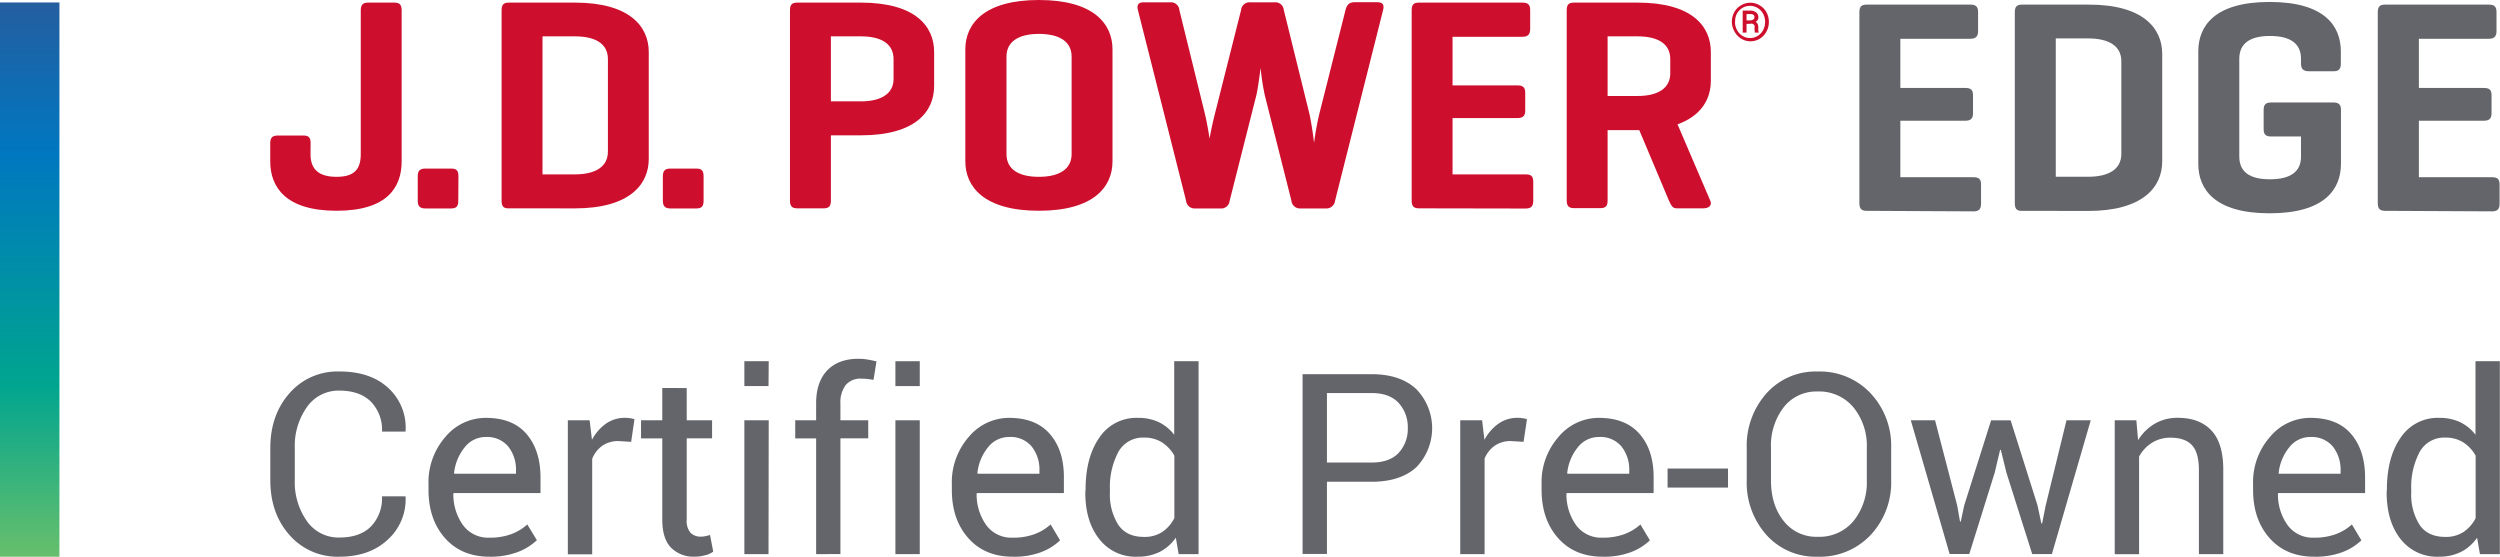
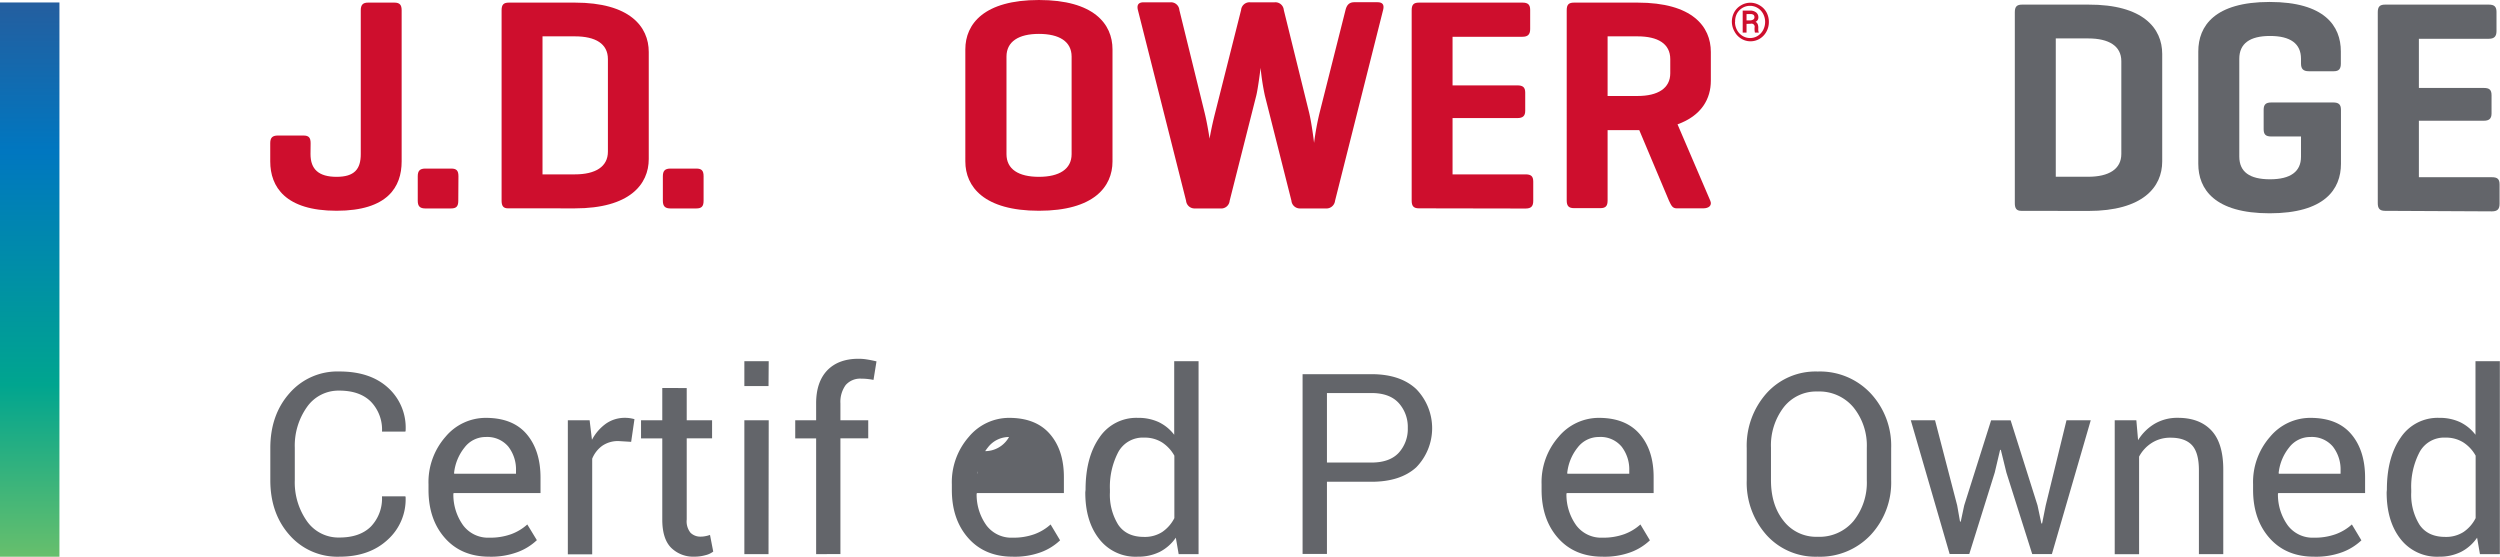
<svg xmlns="http://www.w3.org/2000/svg" viewBox="0 0 650.63 144.89">
  <defs>
    <linearGradient id="a" data-name="New Gradient Swatch 2" x1="5078.9" y1="-2008.93" x2="5223.14" y2="-2008.93" gradientTransform="translate(-5112 2117.32)" gradientUnits="userSpaceOnUse">
      <stop offset="0" stop-color="#245e9f" />
      <stop offset="0.27" stop-color="#0077c0" />
      <stop offset="0.69" stop-color="#00a58f" />
      <stop offset="1" stop-color="#67bf6c" />
    </linearGradient>
  </defs>
  <path d="M143.62,90.5c6.62,0,12.85,4.88,12.85,19.15s-6.23,19.15-12.85,19.15H114.45c-6.61,0-12.84-4.88-12.84-19.15s6.23-19.15,12.84-19.15Zm-1.89,27.66c3.94,0,5.91-3.23,5.91-8.51s-2-8.44-5.91-8.44H116.35c-3.94,0-5.91,3.16-5.91,8.44s2,8.51,5.91,8.51Z" transform="translate(-31.28 -35.62)" style="fill: none" />
  <path d="M476.75,48.48c0-6.62,4.89-12.84,19.16-12.84s19.15,6.22,19.15,12.84V77.65c0,6.62-4.88,12.84-19.15,12.84s-19.16-6.22-19.16-12.84Zm27.67,1.89c0-3.94-3.23-5.91-8.51-5.91s-8.44,2-8.44,5.91V75.75c0,3.94,3.16,5.92,8.44,5.92s8.51-2,8.51-5.92Z" transform="translate(-31.28 -35.62)" style="fill: none" />
  <path d="M88.76,52.32c6.62,0,12.85,4.89,12.85,19.16S95.38,90.63,88.76,90.63H59.6c-6.62,0-12.85-4.88-12.85-19.15S53,52.32,59.6,52.32ZM86.87,80c3.94,0,5.91-3.23,5.91-8.51S90.81,63,86.87,63H61.49c-3.94,0-5.91,3.16-5.91,8.44s2,8.51,5.91,8.51Z" transform="translate(-31.28 -35.62)" style="fill: none" />
  <g>
-     <path d="M517.08,90.49c-1.42,0-1.89-.63-1.89-2V38.82c0-1.42.47-2,1.89-2h27c1.35,0,2,.47,2,1.89v5c0,1.42-.63,2-2,2H525.85v12.8h16.91c1.42,0,2,.47,2,1.89v4.74c0,1.35-.63,1.9-2,1.9H525.85v14.7h19c1.43,0,2,.47,2,1.89v5c0,1.42-.55,2-2,2Z" transform="translate(-31.28 -35.62)" style="fill: #63656a" />
    <path d="M557.3,90.49c-1.27,0-1.66-.71-1.66-2V38.82c0-1.42.47-2,1.89-2h17.23C589.06,36.77,594,43,594,49.65v28c0,6.63-5,12.87-19.28,12.87Zm9-44.87v36h8.45c5.37,0,8.61-2,8.61-5.93V51.54c0-3.95-3.24-5.92-8.61-5.92Z" transform="translate(-31.28 -35.62)" style="fill: #63656a" />
    <path d="M638.52,62.29c1.34,0,2,.47,2,1.89V78.25c0,6.63-4.26,12.88-18.56,12.88s-18.57-6.25-18.57-12.88V49c0-6.63,4.27-12.87,18.57-12.87S640.49,42.38,640.49,49v3.16c0,1.35-.47,2-1.81,2h-6.56c-1.42,0-2-.63-2-2V50.91c0-3.95-2.77-5.93-8.06-5.93s-8,2-8,5.93V76.35c0,4,2.68,5.93,8,5.93s8.06-2,8.06-5.85V71.14H622.4c-1.42,0-2-.48-2-1.9V64.18c0-1.42.63-1.89,2-1.89Z" transform="translate(-31.28 -35.62)" style="fill: #63656a" />
    <path d="M652,90.49c-1.42,0-1.9-.63-1.9-2V38.82c0-1.42.48-2,1.9-2h27c1.35,0,2,.47,2,1.89v5c0,1.42-.63,2-2,2H660.8v12.8h16.91c1.42,0,2,.47,2,1.89v4.74c0,1.35-.63,1.9-2,1.9H660.8v14.7h19c1.42,0,2,.47,2,1.89v5c0,1.42-.56,2-2,2Z" transform="translate(-31.28 -35.62)" style="fill: #63656a" />
  </g>
  <g>
    <path d="M136.78,164.8l.06.19a14.14,14.14,0,0,1-4.63,11.06q-4.77,4.45-12.58,4.45a16.52,16.52,0,0,1-13-5.63q-5-5.62-5-14.29v-8.33q0-8.66,5-14.3a16.51,16.51,0,0,1,13-5.65q8,0,12.64,4.23a14,14,0,0,1,4.57,11.21l-.06.2H130.7a10.47,10.47,0,0,0-2.9-7.79q-2.89-2.86-8.17-2.87a10,10,0,0,0-8.47,4.28A17.4,17.4,0,0,0,108,152.17v8.39a17.52,17.52,0,0,0,3.15,10.68,10,10,0,0,0,8.47,4.27c3.52,0,6.24-.94,8.17-2.84a10.54,10.54,0,0,0,2.9-7.87Z" transform="translate(-31.28 -35.62)" style="fill: #63656a" />
    <path d="M158.66,180.5q-7.28,0-11.57-4.84t-4.29-12.57v-1.41a17.87,17.87,0,0,1,4.42-12.38,13.63,13.63,0,0,1,10.48-4.93c4.69,0,8.25,1.41,10.65,4.24s3.6,6.61,3.6,11.33v4H149.36l-.09.16a13.66,13.66,0,0,0,2.54,8.23,8.09,8.09,0,0,0,6.85,3.22,16,16,0,0,0,5.65-.91,12.84,12.84,0,0,0,4.2-2.53L171,176.2a14.78,14.78,0,0,1-4.93,3.07A19.83,19.83,0,0,1,158.66,180.5Zm-1-31.15a6.88,6.88,0,0,0-5.44,2.68,12.69,12.69,0,0,0-2.77,6.72l.06.16h16.06v-.83a9.69,9.69,0,0,0-2-6.23A7.15,7.15,0,0,0,157.7,149.35Z" transform="translate(-31.28 -35.62)" style="fill: #63656a" />
    <path d="M195.54,150.61l-3.25-.2a7.22,7.22,0,0,0-4.23,1.2A7.69,7.69,0,0,0,185.4,155v24.88h-6.34V145h5.67l.61,5.08a12.11,12.11,0,0,1,3.65-4.21,8.54,8.54,0,0,1,5-1.51,8.64,8.64,0,0,1,2.41.35Z" transform="translate(-31.28 -35.62)" style="fill: #63656a" />
    <path d="M210,136.61V145h6.6v4.7H210v21.14a4.7,4.7,0,0,0,1,3.44,3.63,3.63,0,0,0,2.68,1,6,6,0,0,0,1.21-.13,6.57,6.57,0,0,0,1.17-.32l.84,4.34a5.38,5.38,0,0,1-2.08.95,10.29,10.29,0,0,1-2.75.37,8.18,8.18,0,0,1-6.14-2.33c-1.53-1.55-2.29-4-2.29-7.32V149.71h-5.53V145h5.53v-8.4Z" transform="translate(-31.28 -35.62)" style="fill: #63656a" />
    <path d="M231.29,136.1H225v-6.47h6.34Zm0,43.73H225V145h6.34Z" transform="translate(-31.28 -35.62)" style="fill: #63656a" />
    <path d="M243.68,179.83V149.71h-5.44V145h5.44V140.6q0-5.57,2.91-8.61c1.95-2,4.65-3,8.13-3a13.69,13.69,0,0,1,2.2.18c.74.12,1.56.28,2.47.5l-.78,4.82c-.38-.08-.85-.16-1.4-.22a13.49,13.49,0,0,0-1.72-.1,5,5,0,0,0-4.12,1.66A7.45,7.45,0,0,0,250,140.6V145h7.24v4.7H250v30.12Z" transform="translate(-31.28 -35.62)" style="fill: #63656a" />
-     <path d="M270.65,136.1h-6.34v-6.47h6.34Zm0,43.73h-6.34V145h6.34Z" transform="translate(-31.28 -35.62)" style="fill: #63656a" />
-     <path d="M294.85,180.5q-7.28,0-11.57-4.84T279,163.09v-1.41a17.88,17.88,0,0,1,4.43-12.38,13.63,13.63,0,0,1,10.47-4.93q7,0,10.65,4.24t3.61,11.33v4H285.55l-.1.16a13.73,13.73,0,0,0,2.54,8.23,8.11,8.11,0,0,0,6.86,3.22,16,16,0,0,0,5.65-.91,12.84,12.84,0,0,0,4.2-2.53l2.47,4.13a14.63,14.63,0,0,1-4.92,3.07A19.83,19.83,0,0,1,294.85,180.5Zm-1-31.15a6.91,6.91,0,0,0-5.44,2.68,12.68,12.68,0,0,0-2.76,6.72l.06.16H301.8v-.83a9.69,9.69,0,0,0-2-6.23A7.13,7.13,0,0,0,293.88,149.35Z" transform="translate(-31.28 -35.62)" style="fill: #63656a" />
+     <path d="M294.85,180.5q-7.28,0-11.57-4.84T279,163.09v-1.41a17.88,17.88,0,0,1,4.43-12.38,13.63,13.63,0,0,1,10.47-4.93q7,0,10.65,4.24t3.61,11.33v4H285.55l-.1.16a13.73,13.73,0,0,0,2.54,8.23,8.11,8.11,0,0,0,6.86,3.22,16,16,0,0,0,5.65-.91,12.84,12.84,0,0,0,4.2-2.53l2.47,4.13a14.63,14.63,0,0,1-4.92,3.07A19.83,19.83,0,0,1,294.85,180.5Zm-1-31.15a6.91,6.91,0,0,0-5.44,2.68,12.68,12.68,0,0,0-2.76,6.72l.06.16v-.83a9.69,9.69,0,0,0-2-6.23A7.13,7.13,0,0,0,293.88,149.35Z" transform="translate(-31.28 -35.62)" style="fill: #63656a" />
    <path d="M313.8,163.06q0-8.4,3.59-13.55a11.55,11.55,0,0,1,10.06-5.14,12.5,12.5,0,0,1,5.42,1.12,11.19,11.19,0,0,1,4,3.28V129.63h6.34v50.2h-5.18l-.74-4.28a11.37,11.37,0,0,1-4.19,3.7,12.66,12.66,0,0,1-5.76,1.25,11.93,11.93,0,0,1-10-4.62q-3.62-4.6-3.61-12.14Zm6.34.68a14.72,14.72,0,0,0,2.16,8.44c1.44,2.12,3.67,3.17,6.69,3.17a8.35,8.35,0,0,0,4.76-1.28,9.64,9.64,0,0,0,3.16-3.61V154.21a9.8,9.8,0,0,0-3.17-3.43,8.44,8.44,0,0,0-4.68-1.27,7.26,7.26,0,0,0-6.75,3.77,19.51,19.51,0,0,0-2.17,9.78Z" transform="translate(-31.28 -35.62)" style="fill: #63656a" />
    <path d="M376.62,161v18.79h-6.34V133H388.2q7.5,0,11.65,3.87a14.59,14.59,0,0,1,0,20.38Q395.71,161,388.2,161Zm0-5H388.2c3.18,0,5.55-.86,7.12-2.56a9.16,9.16,0,0,0,2.34-6.44,9.28,9.28,0,0,0-2.36-6.49c-1.58-1.73-3.94-2.6-7.1-2.6H376.62Z" transform="translate(-31.28 -35.62)" style="fill: #63656a" />
-     <path d="M427.79,150.61l-3.26-.2a7.22,7.22,0,0,0-4.23,1.2,7.67,7.67,0,0,0-2.65,3.34v24.88h-6.34V145H417l.61,5.08a12.13,12.13,0,0,1,3.66-4.21,8.49,8.49,0,0,1,5-1.51,7.38,7.38,0,0,1,1.35.11,7.11,7.11,0,0,1,1.06.24Z" transform="translate(-31.28 -35.62)" style="fill: #63656a" />
    <path d="M448.35,180.5q-7.28,0-11.57-4.84t-4.3-12.57v-1.41a17.88,17.88,0,0,1,4.43-12.38,13.63,13.63,0,0,1,10.47-4.93q7,0,10.65,4.24t3.61,11.33v4H439.05l-.1.16a13.73,13.73,0,0,0,2.54,8.23,8.11,8.11,0,0,0,6.86,3.22,16,16,0,0,0,5.65-.91,12.84,12.84,0,0,0,4.2-2.53l2.47,4.13a14.63,14.63,0,0,1-4.92,3.07A19.83,19.83,0,0,1,448.35,180.5Zm-1-31.15a6.91,6.91,0,0,0-5.44,2.68,12.68,12.68,0,0,0-2.76,6.72l.06.16H455.3v-.83a9.69,9.69,0,0,0-2-6.23A7.13,7.13,0,0,0,447.38,149.35Z" transform="translate(-31.28 -35.62)" style="fill: #63656a" />
-     <path d="M481,162.51H465.27v-4.95H481Z" transform="translate(-31.28 -35.62)" style="fill: #63656a" />
    <path d="M523.46,160.58a20,20,0,0,1-5.33,14.26,18.09,18.09,0,0,1-13.82,5.66A17.15,17.15,0,0,1,491,174.84a20.45,20.45,0,0,1-5.13-14.26v-8.33A20.52,20.52,0,0,1,491,138a17.14,17.14,0,0,1,13.34-5.69A18.07,18.07,0,0,1,518.13,138a20,20,0,0,1,5.33,14.27Zm-6.34-8.4a15.79,15.79,0,0,0-3.48-10.55,11.58,11.58,0,0,0-9.33-4.12,10.72,10.72,0,0,0-8.83,4.12,16.35,16.35,0,0,0-3.3,10.55v8.4q0,6.51,3.3,10.62a10.72,10.72,0,0,0,8.83,4.12,11.58,11.58,0,0,0,9.35-4.1,16,16,0,0,0,3.46-10.64Z" transform="translate(-31.28 -35.62)" style="fill: #63656a" />
    <path d="M540.64,167.15l.74,4.21h.19l.9-4.21,7-22.14h5.08l7,22.14,1,4.7h.19l.94-4.7L569.09,145h6.31l-10.11,34.82h-5.12l-6.72-21.21L552,152.7l-.19,0-1.39,5.89-6.63,21.21h-5.11L528.57,145h6.31Z" transform="translate(-31.28 -35.62)" style="fill: #63656a" />
    <path d="M587.27,145l.45,5.18a12.62,12.62,0,0,1,4.36-4.3,11.63,11.63,0,0,1,6-1.52q5.63,0,8.72,3.29t3.09,10.19v22h-6.34V158q0-4.6-1.82-6.54c-1.21-1.28-3.06-1.93-5.55-1.93a8.92,8.92,0,0,0-4.84,1.32,9.51,9.51,0,0,0-3.36,3.61v25.39h-6.34V145Z" transform="translate(-31.28 -35.62)" style="fill: #63656a" />
    <path d="M633.51,180.5q-7.28,0-11.57-4.84t-4.29-12.57v-1.41a17.87,17.87,0,0,1,4.42-12.38,13.63,13.63,0,0,1,10.48-4.93q7.05,0,10.65,4.24t3.6,11.33v4H624.21l-.09.16a13.66,13.66,0,0,0,2.54,8.23,8.09,8.09,0,0,0,6.85,3.22,16,16,0,0,0,5.65-.91,12.84,12.84,0,0,0,4.2-2.53l2.48,4.13a14.78,14.78,0,0,1-4.93,3.07A19.79,19.79,0,0,1,633.51,180.5Zm-1-31.15a6.88,6.88,0,0,0-5.44,2.68,12.69,12.69,0,0,0-2.77,6.72l.07.16h16.05v-.83a9.69,9.69,0,0,0-2-6.23A7.15,7.15,0,0,0,632.55,149.35Z" transform="translate(-31.28 -35.62)" style="fill: #63656a" />
    <path d="M652.47,163.06q0-8.4,3.59-13.55a11.55,11.55,0,0,1,10.05-5.14,12.44,12.44,0,0,1,5.42,1.12,11.11,11.11,0,0,1,4,3.28V129.63h6.34v50.2h-5.18l-.74-4.28a11.34,11.34,0,0,1-4.18,3.7,12.66,12.66,0,0,1-5.76,1.25,12,12,0,0,1-10-4.62q-3.6-4.6-3.6-12.14Zm6.34.68a14.8,14.8,0,0,0,2.15,8.44c1.44,2.12,3.67,3.17,6.7,3.17a8.4,8.4,0,0,0,4.76-1.28,9.53,9.53,0,0,0,3.15-3.61V154.21a9.7,9.7,0,0,0-3.17-3.43,8.44,8.44,0,0,0-4.68-1.27,7.25,7.25,0,0,0-6.74,3.77,19.41,19.41,0,0,0-2.17,9.78Z" transform="translate(-31.28 -35.62)" style="fill: #63656a" />
  </g>
  <rect x="-33.1" y="100.65" width="144.24" height="15.47" transform="translate(116.12 33.75) rotate(90)" style="fill: url(#a)" />
  <g>
    <g>
      <path d="M112.09,75.73c0,3.94,2.13,5.91,6.78,5.91s6.3-2,6.3-5.91V38.3c0-1.42.55-2,1.89-2h6.86c1.42,0,1.89.63,1.89,2V77.63c0,6.61-3.62,12.84-16.94,12.84s-17.26-6.23-17.26-12.84V72.89c0-1.42.55-2,2-2h6.62c1.42,0,1.89.55,1.89,2Z" transform="translate(-31.28 -35.62)" style="fill: #ce0e2d" />
      <path d="M150.55,87.87c0,1.41-.47,2-1.89,2H142c-1.42,0-2-.56-2-2V81.49c0-1.42.55-2,2-2h6.7c1.42,0,1.89.56,1.89,2Z" transform="translate(-31.28 -35.62)" style="fill: #ce0e2d" />
      <path d="M163.47,89.84c-1.26,0-1.65-.71-1.65-2V38.3c0-1.42.47-2,1.89-2h17.18c14.26,0,19.23,6.22,19.23,12.85V77c0,6.62-5,12.85-19.23,12.85Zm9-44.77V81h8.43c5.36,0,8.59-2,8.59-5.91V51c0-4-3.23-5.92-8.59-5.92Z" transform="translate(-31.28 -35.62)" style="fill: #ce0e2d" />
      <path d="M214.39,87.87c0,1.41-.48,2-1.9,2h-6.7c-1.41,0-2-.56-2-2V81.49c0-1.42.55-2,2-2h6.7c1.42,0,1.9.56,1.9,2Z" transform="translate(-31.28 -35.62)" style="fill: #ce0e2d" />
-       <path d="M247.52,70.84v17c0,1.42-.48,2-1.9,2h-6.85c-1.42,0-1.9-.63-1.9-2V38.3c0-1.42.48-2,1.9-2h16.55c14.26,0,19.07,6.22,19.07,12.85V58c0,6.62-4.81,12.84-19.07,12.84Zm0-25.77V62h7.8c5.28,0,8.51-2,8.51-5.83V51c0-4-3.23-5.92-8.51-5.92Z" transform="translate(-31.28 -35.62)" style="fill: #ce0e2d" />
      <path d="M282.51,48.46c0-6.62,4.88-12.84,19.15-12.84s19.15,6.22,19.15,12.84V77.63c0,6.61-4.89,12.84-19.15,12.84s-19.15-6.23-19.15-12.84Zm27.66,1.89c0-3.94-3.23-5.91-8.51-5.91s-8.44,2-8.44,5.91V75.73c0,3.94,3.15,5.91,8.44,5.91s8.51-2,8.51-5.91Z" transform="translate(-31.28 -35.62)" style="fill: #ce0e2d" />
      <path d="M372,65c.63,2.67,1.19,7.08,1.27,7.8a71.37,71.37,0,0,1,1.41-7.73l6.78-26.87c.32-1.26.95-2,2.28-2h6c1.42,0,1.82.71,1.5,2L378.73,87.87a2.26,2.26,0,0,1-2.44,2h-6.7a2.2,2.2,0,0,1-2.21-2l-6.93-27.43a63.3,63.3,0,0,1-1.1-7.17c-.08.79-.72,5.6-1.11,7.17L351.3,87.87a2.21,2.21,0,0,1-2.44,2h-6.7a2.2,2.2,0,0,1-2.2-2L327.42,38.22c-.31-1.26.08-2,1.5-2h7a2.18,2.18,0,0,1,2.29,2l6.61,26.87c.71,2.92,1.26,6.62,1.26,6.62s.4-2.6,1.42-6.62l6.78-26.87a2.19,2.19,0,0,1,2.36-2h6.39a2.19,2.19,0,0,1,2.36,2Z" transform="translate(-31.28 -35.62)" style="fill: #ce0e2d" />
      <path d="M400.56,89.84c-1.42,0-1.89-.63-1.89-2V38.3c0-1.42.47-2,1.89-2h26.95c1.35,0,2,.47,2,1.89v5c0,1.41-.63,2-2,2h-18.2V57.84h16.86c1.42,0,2.05.48,2.05,1.89v4.73c0,1.34-.63,1.89-2.05,1.89H409.31V81h19c1.42,0,2,.48,2,1.89v5c0,1.41-.55,2-2,2Z" transform="translate(-31.28 -35.62)" style="fill: #ce0e2d" />
      <path d="M449.66,69.43V87.79c0,1.42-.48,2-1.89,2h-6.85c-1.43,0-1.9-.63-1.9-2V38.3c0-1.42.47-2,1.9-2h16.54c14.27,0,19.07,6.22,19.07,12.85v7.48c0,4.65-2.36,9.07-8.67,11.35l8.52,19.86c.55,1.26-.4,2-1.82,2h-6.93c-1.11,0-1.42-.79-2-2l-7.73-18.36h-8.27Zm0-24.36V60.6h7.8c5.28,0,8.51-2,8.51-5.91V51c0-4-3.23-5.92-8.51-5.92Z" transform="translate(-31.28 -35.62)" style="fill: #ce0e2d" />
    </g>
    <path d="M482,41.33a5.24,5.24,0,0,1,.62-2.53A4.67,4.67,0,0,1,484.4,37a4.65,4.65,0,0,1,4.81,0A4.65,4.65,0,0,1,491,38.8a5.24,5.24,0,0,1,.63,2.53,5.18,5.18,0,0,1-.64,2.54,4.79,4.79,0,0,1-1.74,1.83,4.62,4.62,0,0,1-2.4.67,4.54,4.54,0,0,1-2.4-.68,4.78,4.78,0,0,1-1.74-1.83A5.24,5.24,0,0,1,482,41.33Zm.82,0a4.34,4.34,0,0,0,.5,2.07,4,4,0,0,0,1.42,1.54,3.72,3.72,0,0,0,2,.58,3.8,3.8,0,0,0,2-.57,4,4,0,0,0,1.42-1.55,4.56,4.56,0,0,0,0-4.15,4,4,0,0,0-1.43-1.54,3.74,3.74,0,0,0-2-.57,3.8,3.8,0,0,0-2,.55,4,4,0,0,0-1.44,1.52A4.38,4.38,0,0,0,482.85,41.33Zm3,.51V44.1h-1V38.38h1.89a2.44,2.44,0,0,1,1.61.48,1.59,1.59,0,0,1,.58,1.3,1.24,1.24,0,0,1-.72,1.14,1.2,1.2,0,0,1,.54.6,2.5,2.5,0,0,1,.16.93,7.57,7.57,0,0,0,0,.78A1.73,1.73,0,0,0,489,44v.1h-1a5.13,5.13,0,0,1-.09-1.3.81.81,0,0,0-1-1Zm0-.91h.87a1.6,1.6,0,0,0,.85-.21.66.66,0,0,0,.34-.57.84.84,0,0,0-.24-.67,1.42,1.42,0,0,0-.87-.2h-.95Z" transform="translate(-31.28 -35.62)" style="fill: #ce0e2d" />
  </g>
</svg>